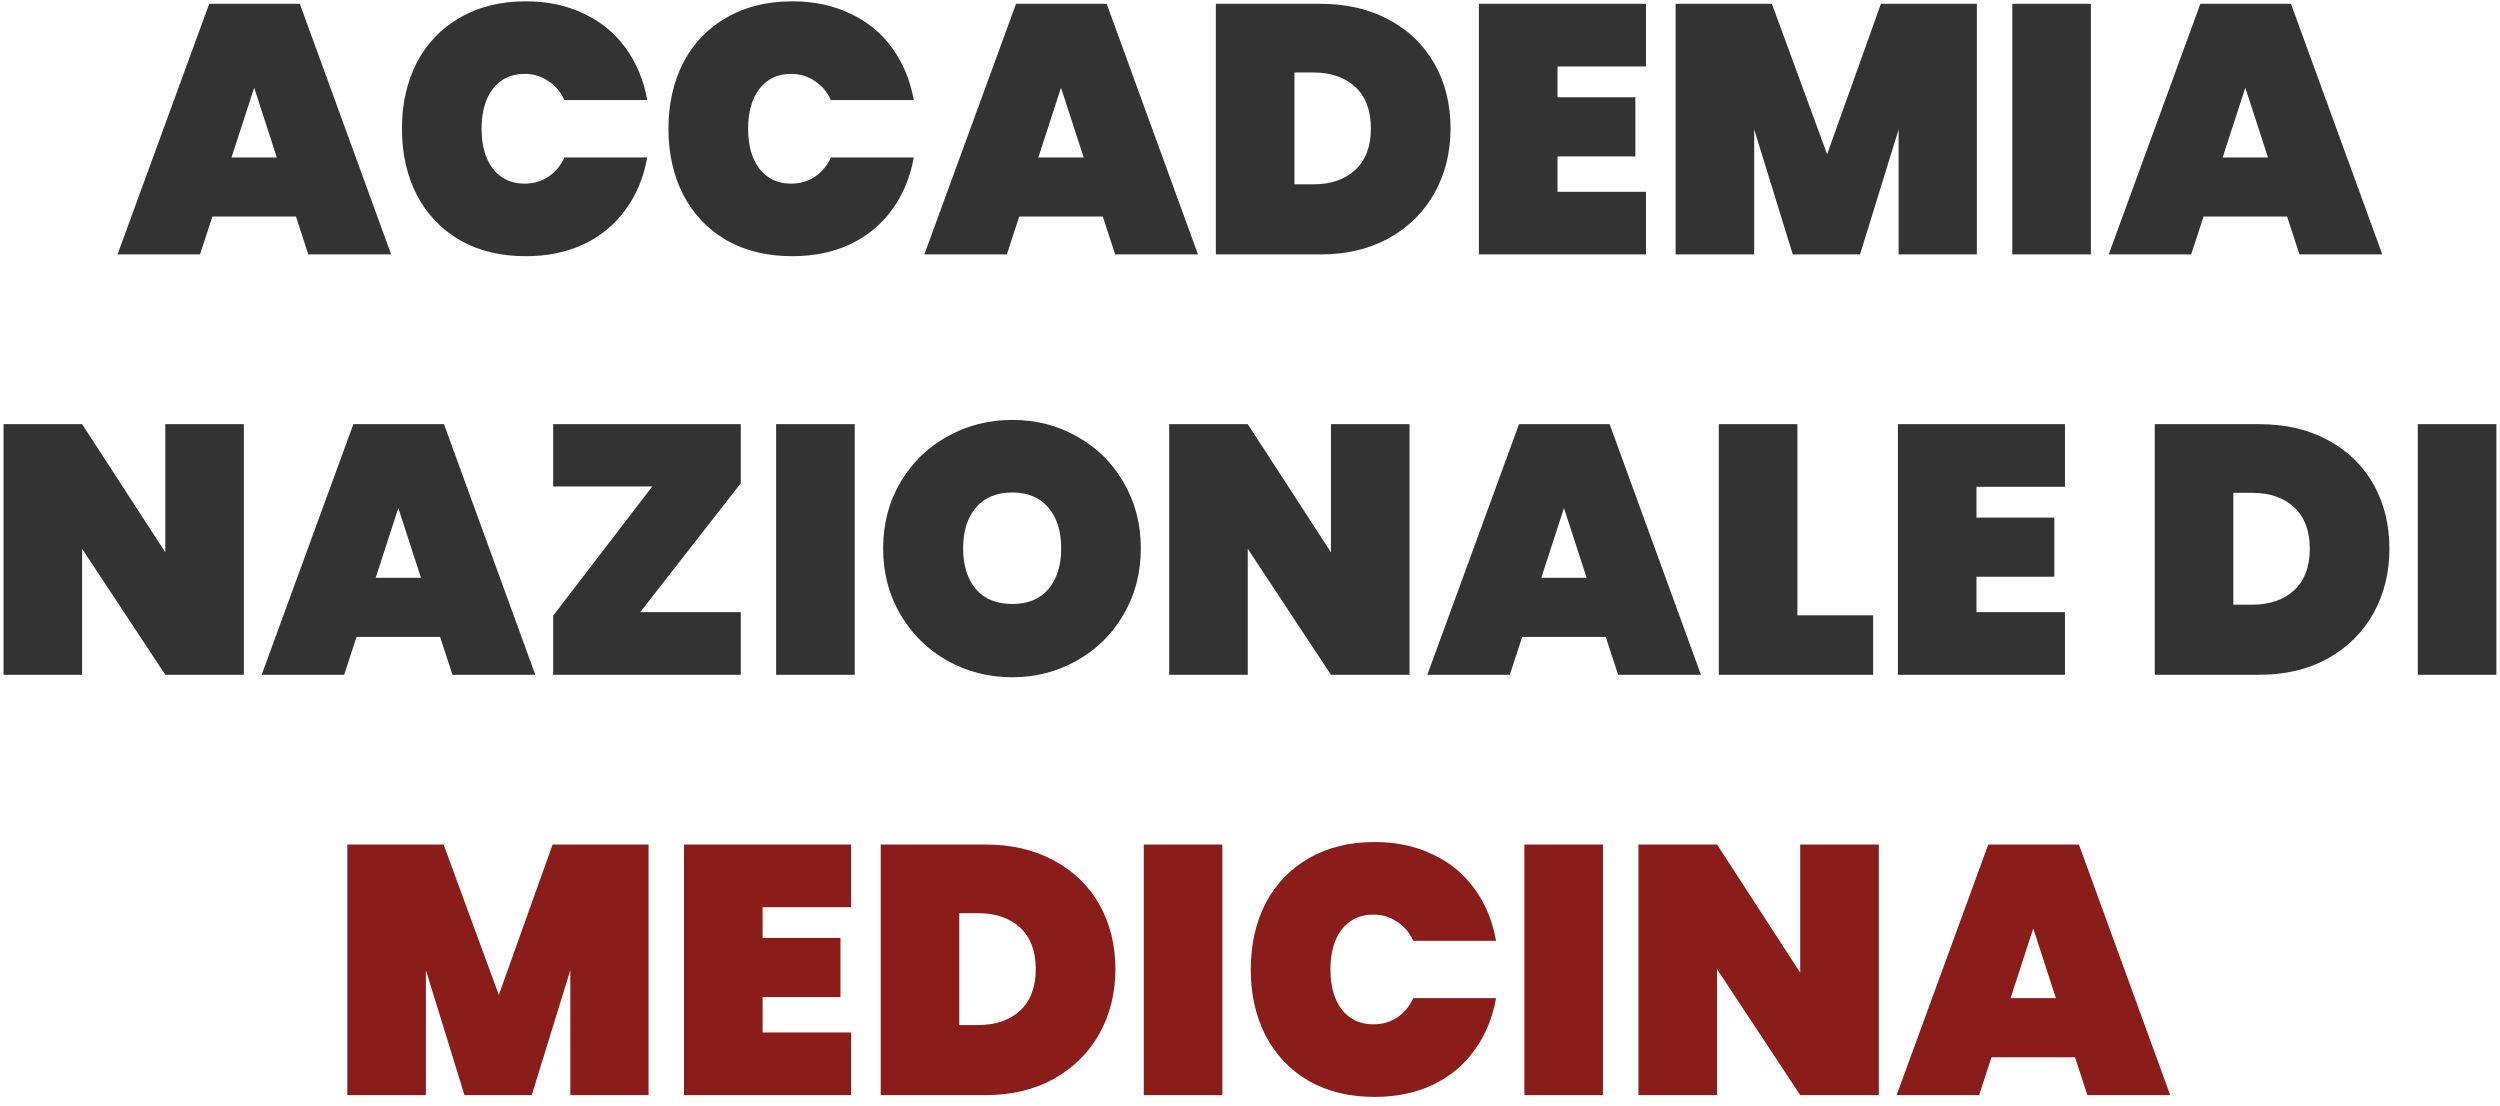
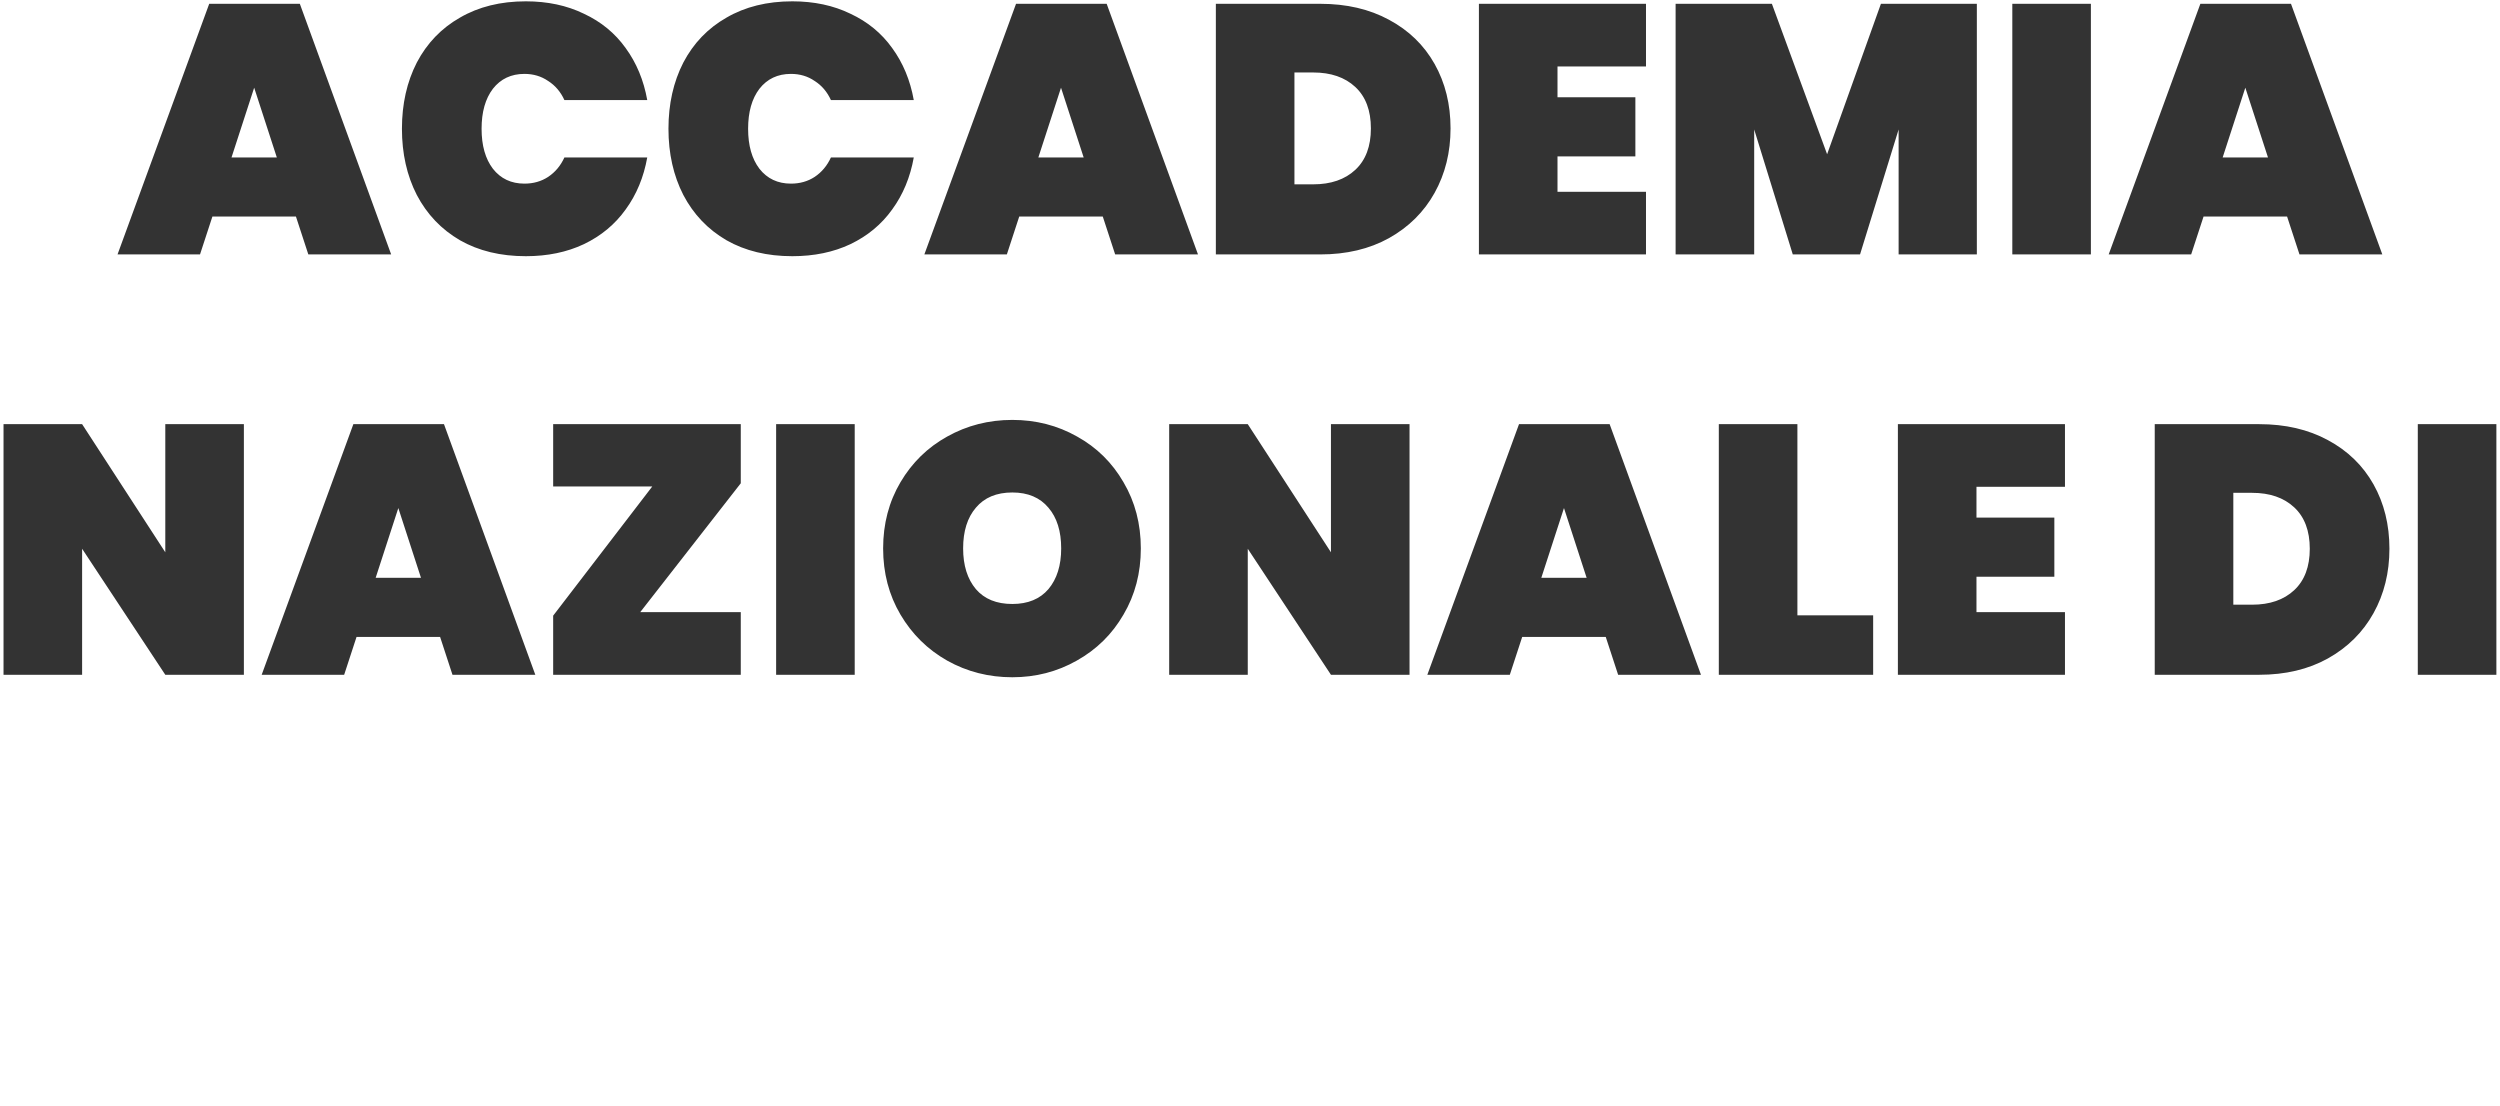
<svg xmlns="http://www.w3.org/2000/svg" width="226" height="100" viewBox="0 0 226 100" fill="none">
  <path d="M26.753 19.576H19.201L18.081 23H10.625L18.913 0.344H27.105L35.361 23H27.873L26.753 19.576ZM25.025 14.232L22.977 7.928L20.929 14.232H25.025ZM36.335 11.64C36.335 9.4 36.783 7.405 37.679 5.656C38.596 3.907 39.898 2.552 41.583 1.592C43.268 0.611 45.252 0.12 47.535 0.12C49.498 0.12 51.247 0.493 52.783 1.24C54.34 1.965 55.599 3 56.559 4.344C57.54 5.688 58.191 7.256 58.511 9.048H51.023C50.682 8.301 50.191 7.725 49.551 7.32C48.932 6.893 48.218 6.68 47.407 6.68C46.212 6.68 45.263 7.128 44.559 8.024C43.876 8.92 43.535 10.125 43.535 11.64C43.535 13.155 43.876 14.36 44.559 15.256C45.263 16.152 46.212 16.6 47.407 16.6C48.218 16.6 48.932 16.397 49.551 15.992C50.191 15.565 50.682 14.979 51.023 14.232H58.511C58.191 16.024 57.54 17.592 56.559 18.936C55.599 20.28 54.34 21.325 52.783 22.072C51.247 22.797 49.498 23.16 47.535 23.16C45.252 23.16 43.268 22.68 41.583 21.72C39.898 20.739 38.596 19.373 37.679 17.624C36.783 15.875 36.335 13.88 36.335 11.64ZM60.429 11.64C60.429 9.4 60.877 7.405 61.773 5.656C62.69 3.907 63.991 2.552 65.677 1.592C67.362 0.611 69.346 0.12 71.629 0.12C73.591 0.12 75.341 0.493 76.877 1.24C78.434 1.965 79.693 3 80.653 4.344C81.634 5.688 82.285 7.256 82.605 9.048H75.117C74.775 8.301 74.285 7.725 73.645 7.32C73.026 6.893 72.311 6.68 71.501 6.68C70.306 6.68 69.357 7.128 68.653 8.024C67.97 8.92 67.629 10.125 67.629 11.64C67.629 13.155 67.97 14.36 68.653 15.256C69.357 16.152 70.306 16.6 71.501 16.6C72.311 16.6 73.026 16.397 73.645 15.992C74.285 15.565 74.775 14.979 75.117 14.232H82.605C82.285 16.024 81.634 17.592 80.653 18.936C79.693 20.28 78.434 21.325 76.877 22.072C75.341 22.797 73.591 23.16 71.629 23.16C69.346 23.16 67.362 22.68 65.677 21.72C63.991 20.739 62.69 19.373 61.773 17.624C60.877 15.875 60.429 13.88 60.429 11.64ZM99.691 19.576H92.138L91.019 23H83.562L91.85 0.344H100.043L108.299 23H100.811L99.691 19.576ZM97.963 14.232L95.915 7.928L93.867 14.232H97.963ZM119.353 0.344C121.721 0.344 123.79 0.824 125.561 1.784C127.353 2.744 128.729 4.077 129.689 5.784C130.649 7.491 131.129 9.432 131.129 11.608C131.129 13.763 130.649 15.704 129.689 17.432C128.729 19.16 127.353 20.525 125.561 21.528C123.79 22.509 121.721 23 119.353 23H109.913V0.344H119.353ZM118.713 16.664C120.313 16.664 121.582 16.227 122.521 15.352C123.459 14.477 123.929 13.229 123.929 11.608C123.929 9.987 123.459 8.739 122.521 7.864C121.582 6.989 120.313 6.552 118.713 6.552H117.017V16.664H118.713ZM140.798 6.008V8.792H147.838V14.136H140.798V17.336H148.798V23H133.694V0.344H148.798V6.008H140.798ZM178.707 0.344V23H171.635V11.704L168.147 23H162.067L158.579 11.704V23H151.475V0.344H160.179L165.171 13.944L170.035 0.344H178.707ZM189.017 0.344V23H181.913V0.344H189.017ZM206.753 19.576H199.201L198.081 23H190.625L198.913 0.344H207.105L215.361 23H207.873L206.753 19.576ZM205.025 14.232L202.977 7.928L200.929 14.232H205.025ZM22.047 61H14.943L7.423 49.608V61H0.319V38.344H7.423L14.943 49.928V38.344H22.047V61ZM39.784 57.576H32.232L31.112 61H23.656L31.944 38.344H40.136L48.392 61H40.904L39.784 57.576ZM38.056 52.232L36.008 45.928L33.96 52.232H38.056ZM57.878 55.336H66.966V61H50.006V55.656L58.966 43.976H50.006V38.344H66.966V43.688L57.878 55.336ZM77.266 38.344V61H70.162V38.344H77.266ZM91.515 61.224C89.382 61.224 87.419 60.723 85.627 59.72C83.856 58.717 82.448 57.331 81.403 55.56C80.358 53.789 79.835 51.795 79.835 49.576C79.835 47.357 80.358 45.363 81.403 43.592C82.448 41.821 83.856 40.445 85.627 39.464C87.419 38.461 89.382 37.96 91.515 37.96C93.648 37.96 95.6 38.461 97.371 39.464C99.142 40.445 100.539 41.821 101.563 43.592C102.608 45.363 103.131 47.357 103.131 49.576C103.131 51.795 102.608 53.789 101.563 55.56C100.539 57.331 99.131 58.717 97.339 59.72C95.568 60.723 93.627 61.224 91.515 61.224ZM91.515 54.6C92.923 54.6 94.011 54.152 94.779 53.256C95.547 52.339 95.931 51.112 95.931 49.576C95.931 48.019 95.547 46.792 94.779 45.896C94.011 44.979 92.923 44.52 91.515 44.52C90.086 44.52 88.987 44.979 88.219 45.896C87.451 46.792 87.067 48.019 87.067 49.576C87.067 51.112 87.451 52.339 88.219 53.256C88.987 54.152 90.086 54.6 91.515 54.6ZM127.422 61H120.318L112.798 49.608V61H105.694V38.344H112.798L120.318 49.928V38.344H127.422V61ZM145.159 57.576H137.607L136.487 61H129.031L137.319 38.344H145.511L153.767 61H146.279L145.159 57.576ZM143.431 52.232L141.383 45.928L139.335 52.232H143.431ZM162.485 55.624H169.333V61H155.381V38.344H162.485V55.624ZM178.673 44.008V46.792H185.713V52.136H178.673V55.336H186.673V61H171.569V38.344H186.673V44.008H178.673ZM204.228 38.344C206.596 38.344 208.665 38.824 210.436 39.784C212.228 40.744 213.604 42.077 214.564 43.784C215.524 45.491 216.004 47.432 216.004 49.608C216.004 51.763 215.524 53.704 214.564 55.432C213.604 57.16 212.228 58.525 210.436 59.528C208.665 60.509 206.596 61 204.228 61H194.788V38.344H204.228ZM203.588 54.664C205.188 54.664 206.457 54.227 207.396 53.352C208.334 52.477 208.804 51.229 208.804 49.608C208.804 47.987 208.334 46.739 207.396 45.864C206.457 44.989 205.188 44.552 203.588 44.552H201.892V54.664H203.588ZM225.673 38.344V61H218.569V38.344H225.673Z" fill="#333333" />
-   <path d="M58.629 76.344V99H51.557V87.704L48.069 99H41.989L38.501 87.704V99H31.397V76.344H40.101L45.093 89.944L49.957 76.344H58.629ZM68.938 82.008V84.792H75.978V90.136H68.938V93.336H76.938V99H61.834V76.344H76.938V82.008H68.938ZM89.056 76.344C91.424 76.344 93.493 76.824 95.264 77.784C97.056 78.744 98.432 80.077 99.392 81.784C100.352 83.491 100.832 85.432 100.832 87.608C100.832 89.763 100.352 91.704 99.392 93.432C98.432 95.16 97.056 96.525 95.264 97.528C93.493 98.509 91.424 99 89.056 99H79.616V76.344H89.056ZM88.416 92.664C90.016 92.664 91.285 92.227 92.224 91.352C93.162 90.477 93.632 89.229 93.632 87.608C93.632 85.987 93.162 84.739 92.224 83.864C91.285 82.989 90.016 82.552 88.416 82.552H86.72V92.664H88.416ZM110.501 76.344V99H103.397V76.344H110.501ZM113.069 87.64C113.069 85.4 113.517 83.405 114.413 81.656C115.331 79.907 116.632 78.552 118.317 77.592C120.003 76.611 121.987 76.12 124.269 76.12C126.232 76.12 127.981 76.493 129.517 77.24C131.075 77.965 132.333 79 133.293 80.344C134.275 81.688 134.925 83.256 135.245 85.048H127.757C127.416 84.301 126.925 83.725 126.285 83.32C125.667 82.893 124.952 82.68 124.141 82.68C122.947 82.68 121.997 83.128 121.293 84.024C120.611 84.92 120.269 86.125 120.269 87.64C120.269 89.155 120.611 90.36 121.293 91.256C121.997 92.152 122.947 92.6 124.141 92.6C124.952 92.6 125.667 92.397 126.285 91.992C126.925 91.565 127.416 90.979 127.757 90.232H135.245C134.925 92.024 134.275 93.592 133.293 94.936C132.333 96.28 131.075 97.325 129.517 98.072C127.981 98.797 126.232 99.16 124.269 99.16C121.987 99.16 120.003 98.68 118.317 97.72C116.632 96.739 115.331 95.373 114.413 93.624C113.517 91.875 113.069 89.88 113.069 87.64ZM144.907 76.344V99H137.803V76.344H144.907ZM169.844 99H162.74L155.22 87.608V99H148.116V76.344H155.22L162.74 87.928V76.344H169.844V99ZM187.581 95.576H180.029L178.909 99H171.453L179.741 76.344H187.933L196.189 99H188.701L187.581 95.576ZM185.853 90.232L183.805 83.928L181.757 90.232H185.853Z" fill="#8A1C1A" />
</svg>